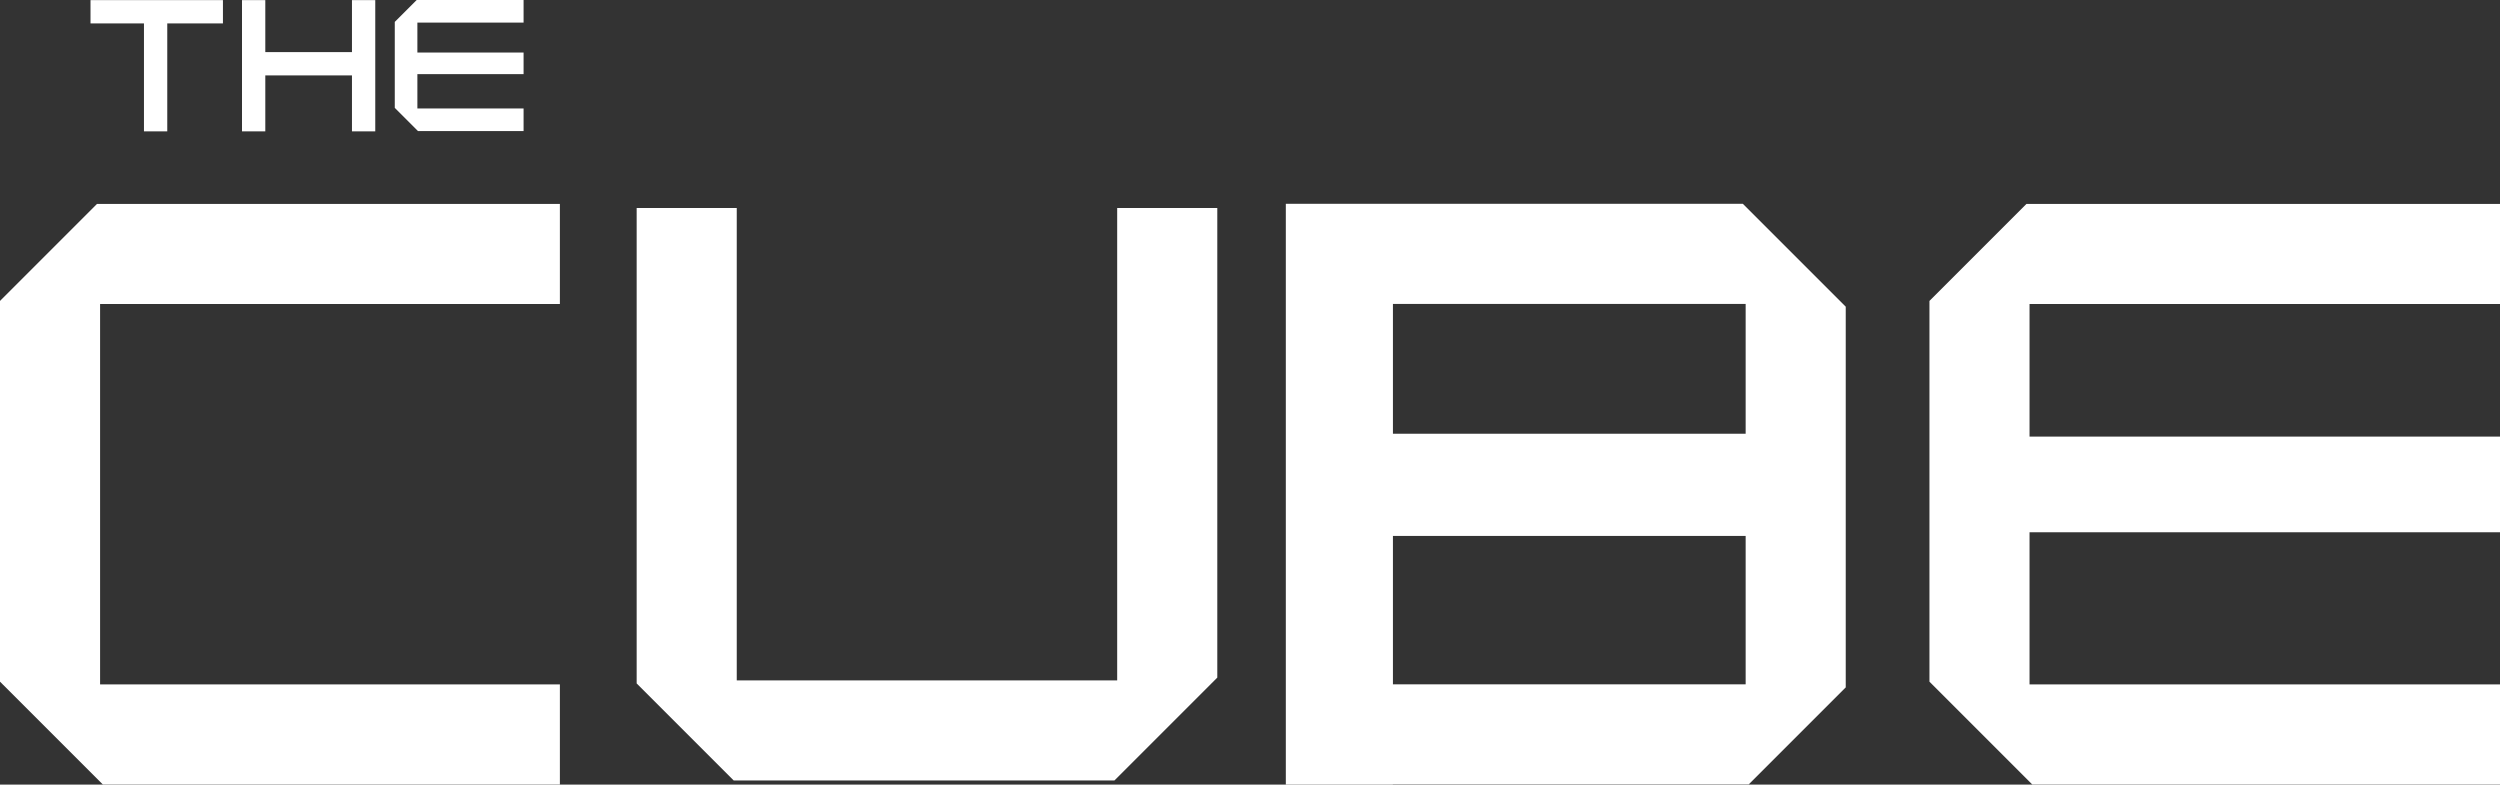
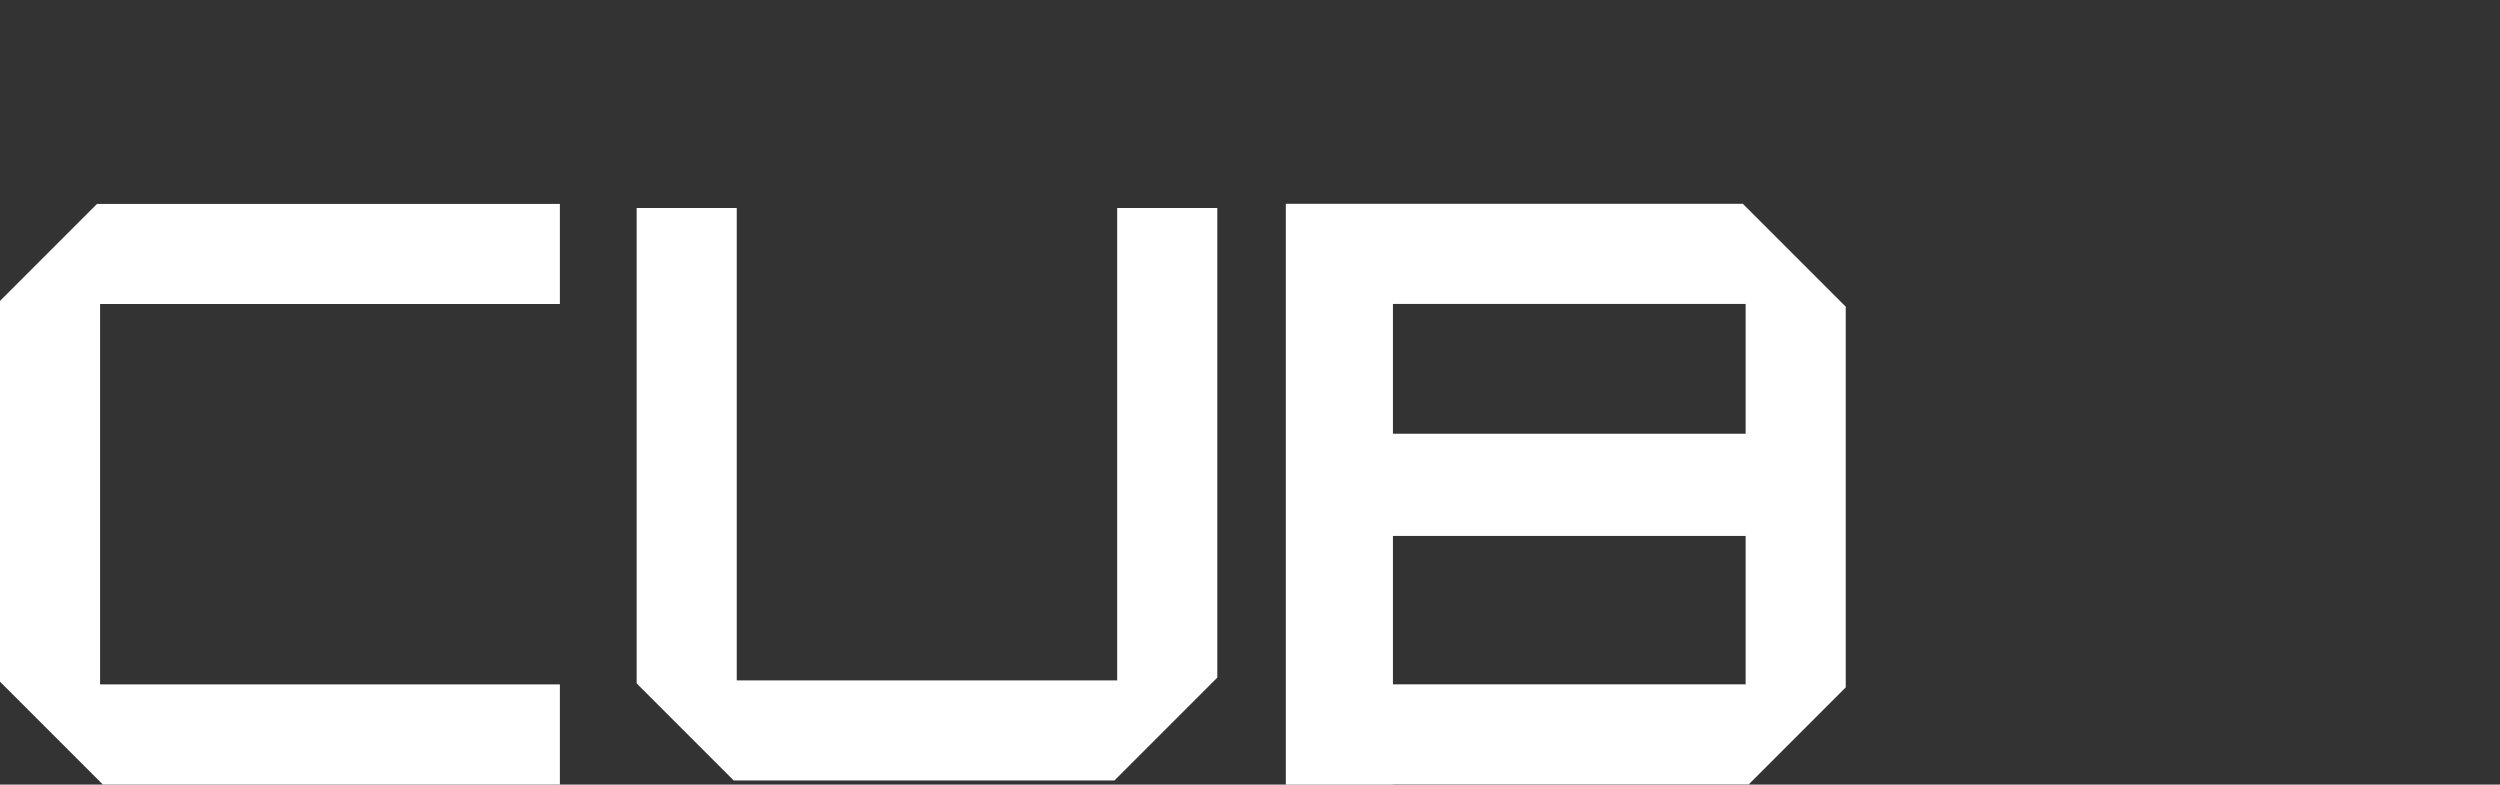
<svg xmlns="http://www.w3.org/2000/svg" id="Layer_2" viewBox="0 0 890.5 279.48">
  <rect x="0" y="0" width="890.5" height="279.48" fill="#333333" stroke="none" />
  <defs>
    <style>.cls-1{fill:#fff;}</style>
  </defs>
  <g id="Layer_1-2">
    <polygon class="cls-1" points="199.43 108.28 199.43 72.63 35.65 72.63 34.56 72.63 0 107.19 0 108.28 0 242.81 36.64 279.45 199.43 279.45 199.43 243.79 35.65 243.79 35.65 108.28 199.43 108.28" />
    <polygon class="cls-1" points="262.43 74.08 226.78 74.08 226.78 242.35 226.78 243.44 261.34 278 262.43 278 396.96 278 433.6 241.36 433.6 74.08 397.94 74.08 397.94 242.35 262.43 242.35 262.43 74.08" />
    <path class="cls-1" d="m620.81,72.6h-162.8v206.88h38.14v-.07h126.74l34.56-34.56V109.24l-36.64-36.64Zm.99,35.65v46.24h-125.64v-46.24h125.64Zm-125.64,135.51v-52.87h125.64v52.87h-125.64Z" />
-     <polygon class="cls-1" points="890.5 108.28 890.5 72.63 722.92 72.63 721.83 72.63 687.27 107.19 687.27 108.28 687.27 242.81 723.91 279.45 890.5 279.45 890.5 243.79 722.92 243.79 722.92 189.6 890.5 189.6 890.5 155.52 722.92 155.52 722.92 108.28 890.5 108.28" />
-     <polygon class="cls-1" points="186.5 8.05 186.5 0 148.67 0 148.42 0 140.62 7.8 140.62 8.05 140.62 38.42 148.89 46.69 186.5 46.69 186.5 38.64 148.67 38.64 148.67 26.41 186.5 26.41 186.5 18.71 148.67 18.71 148.67 8.05 186.5 8.05" />
-     <polygon class="cls-1" points="79.41 .04 59.58 .04 51.28 .04 32.24 .04 32.24 8.34 51.28 8.34 51.28 46.79 59.58 46.79 59.58 8.34 79.41 8.34 79.41 .04" />
-     <polygon class="cls-1" points="125.37 .04 125.37 18.56 94.5 18.56 94.5 .04 86.2 .04 86.2 46.79 94.5 46.79 94.5 26.86 125.37 26.86 125.37 46.79 133.67 46.79 133.67 .04 125.37 .04" />
  </g>
</svg>